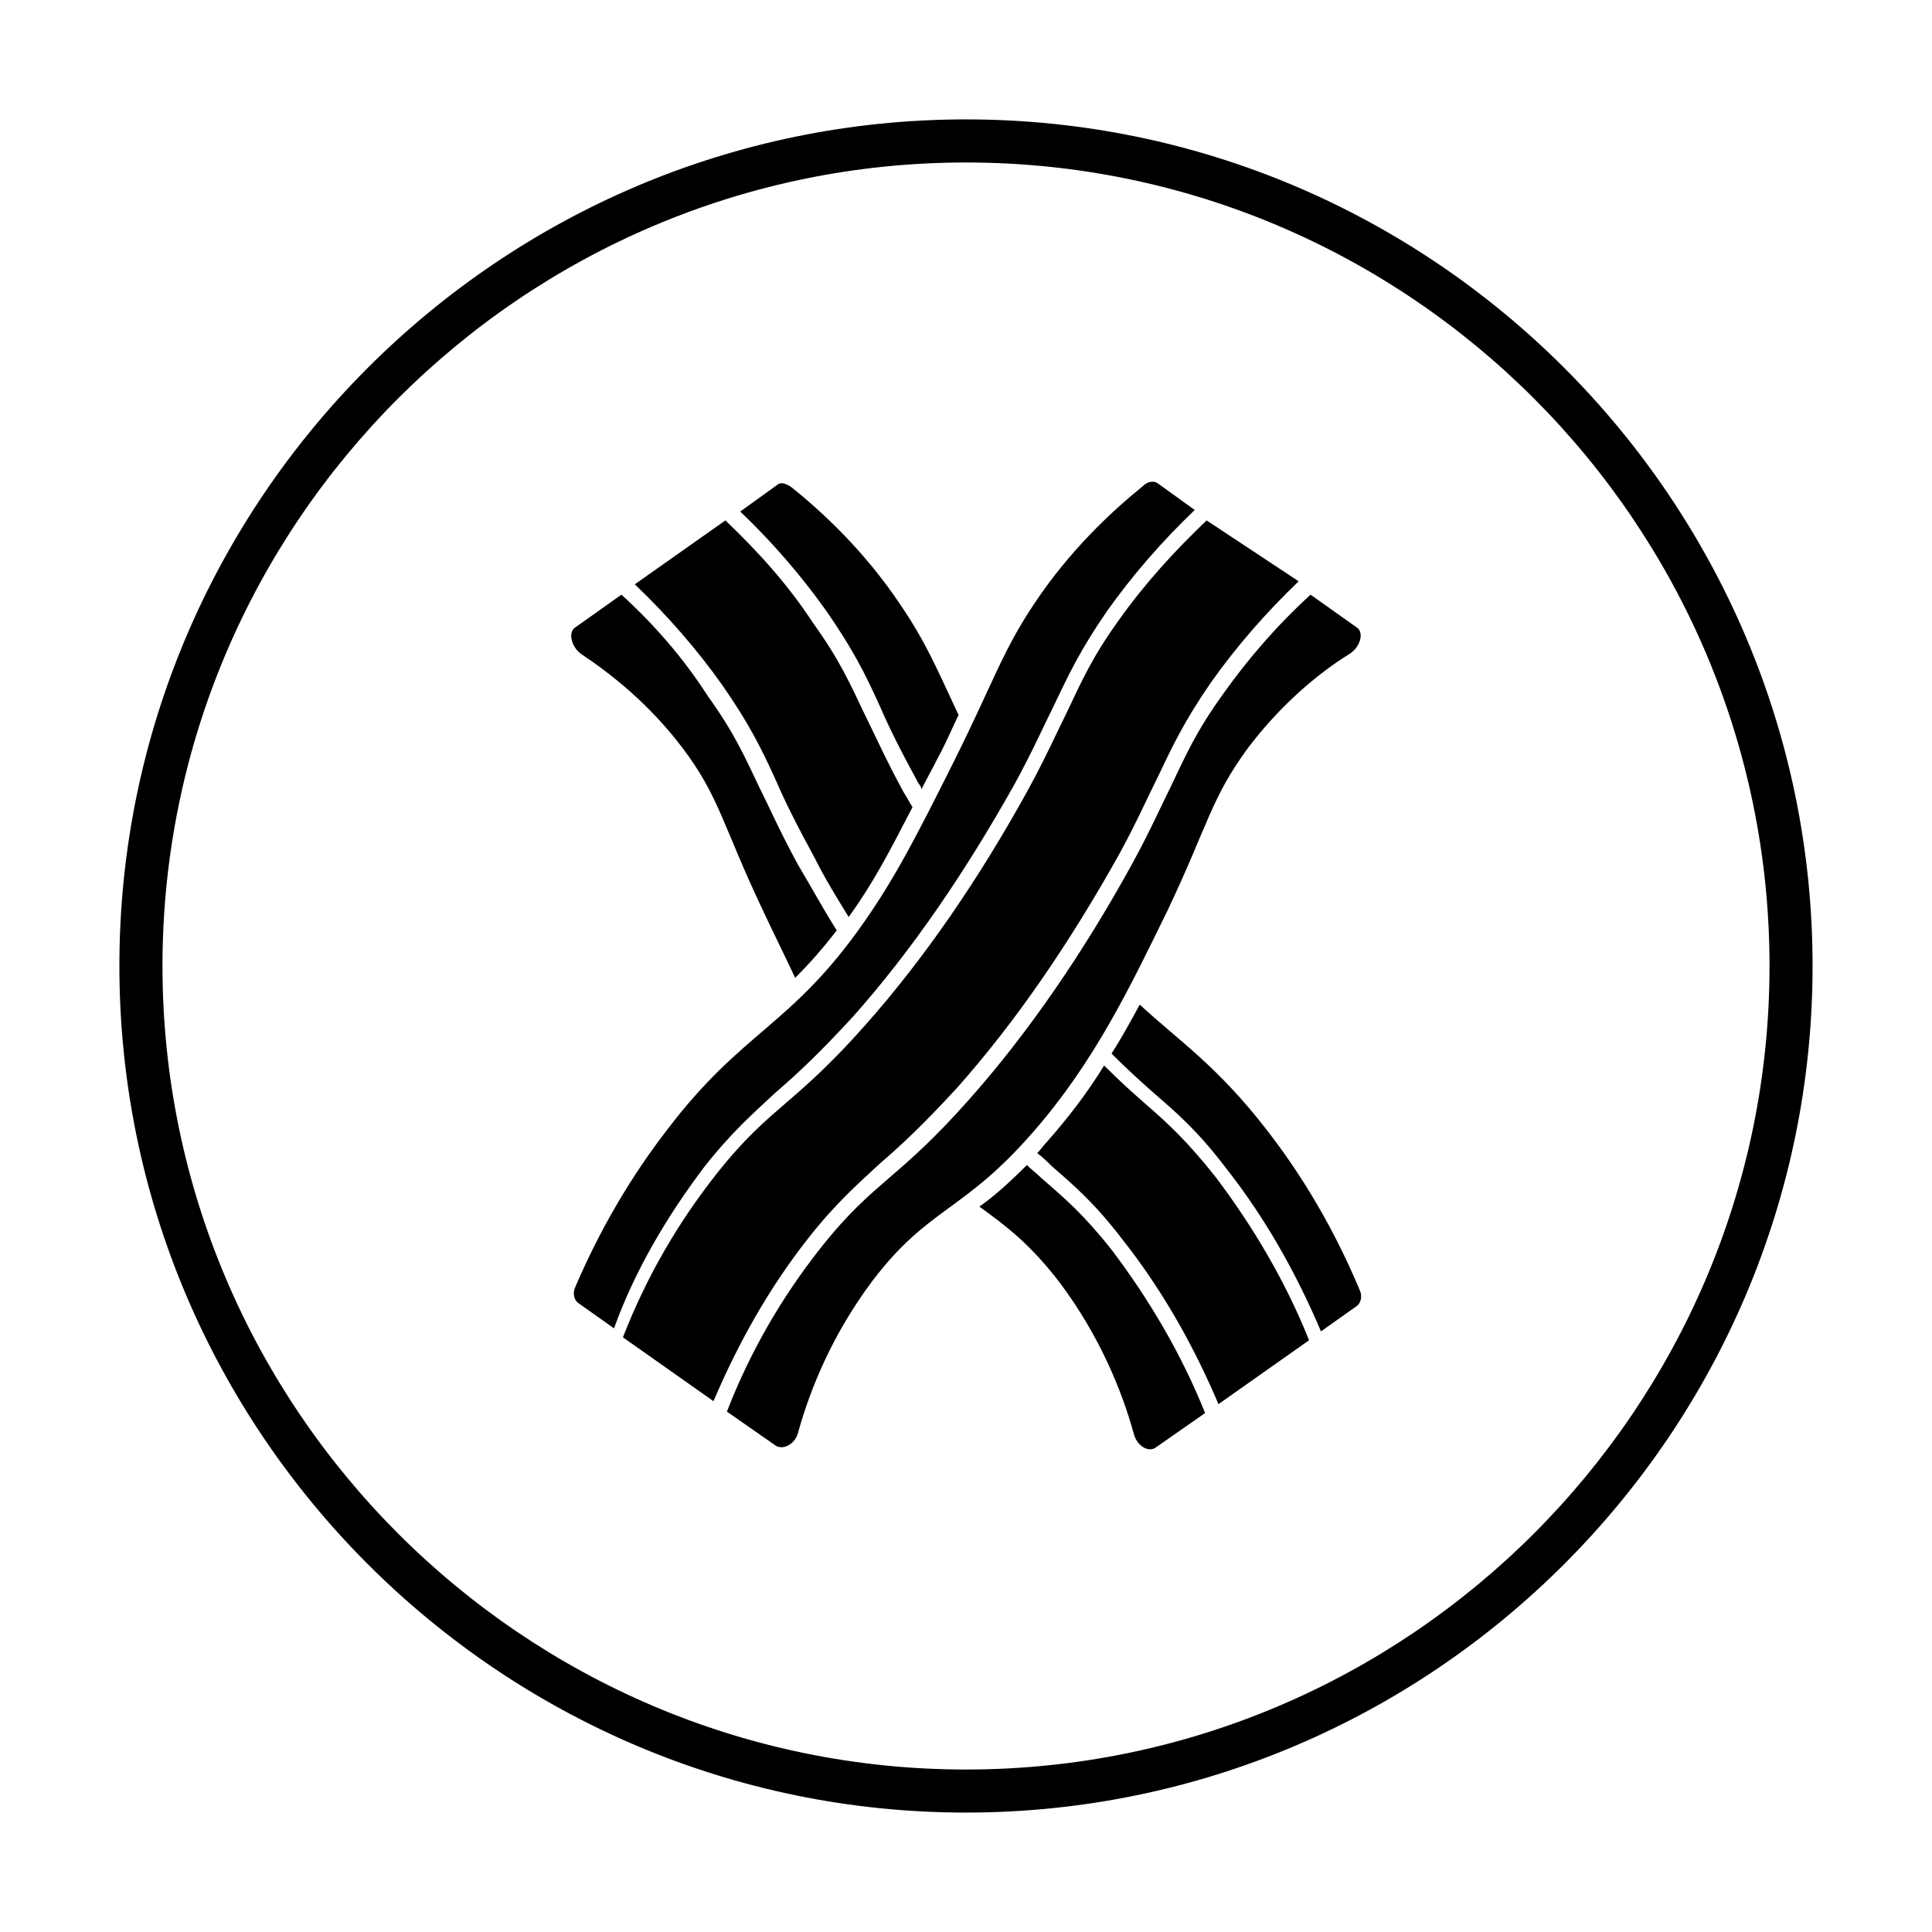
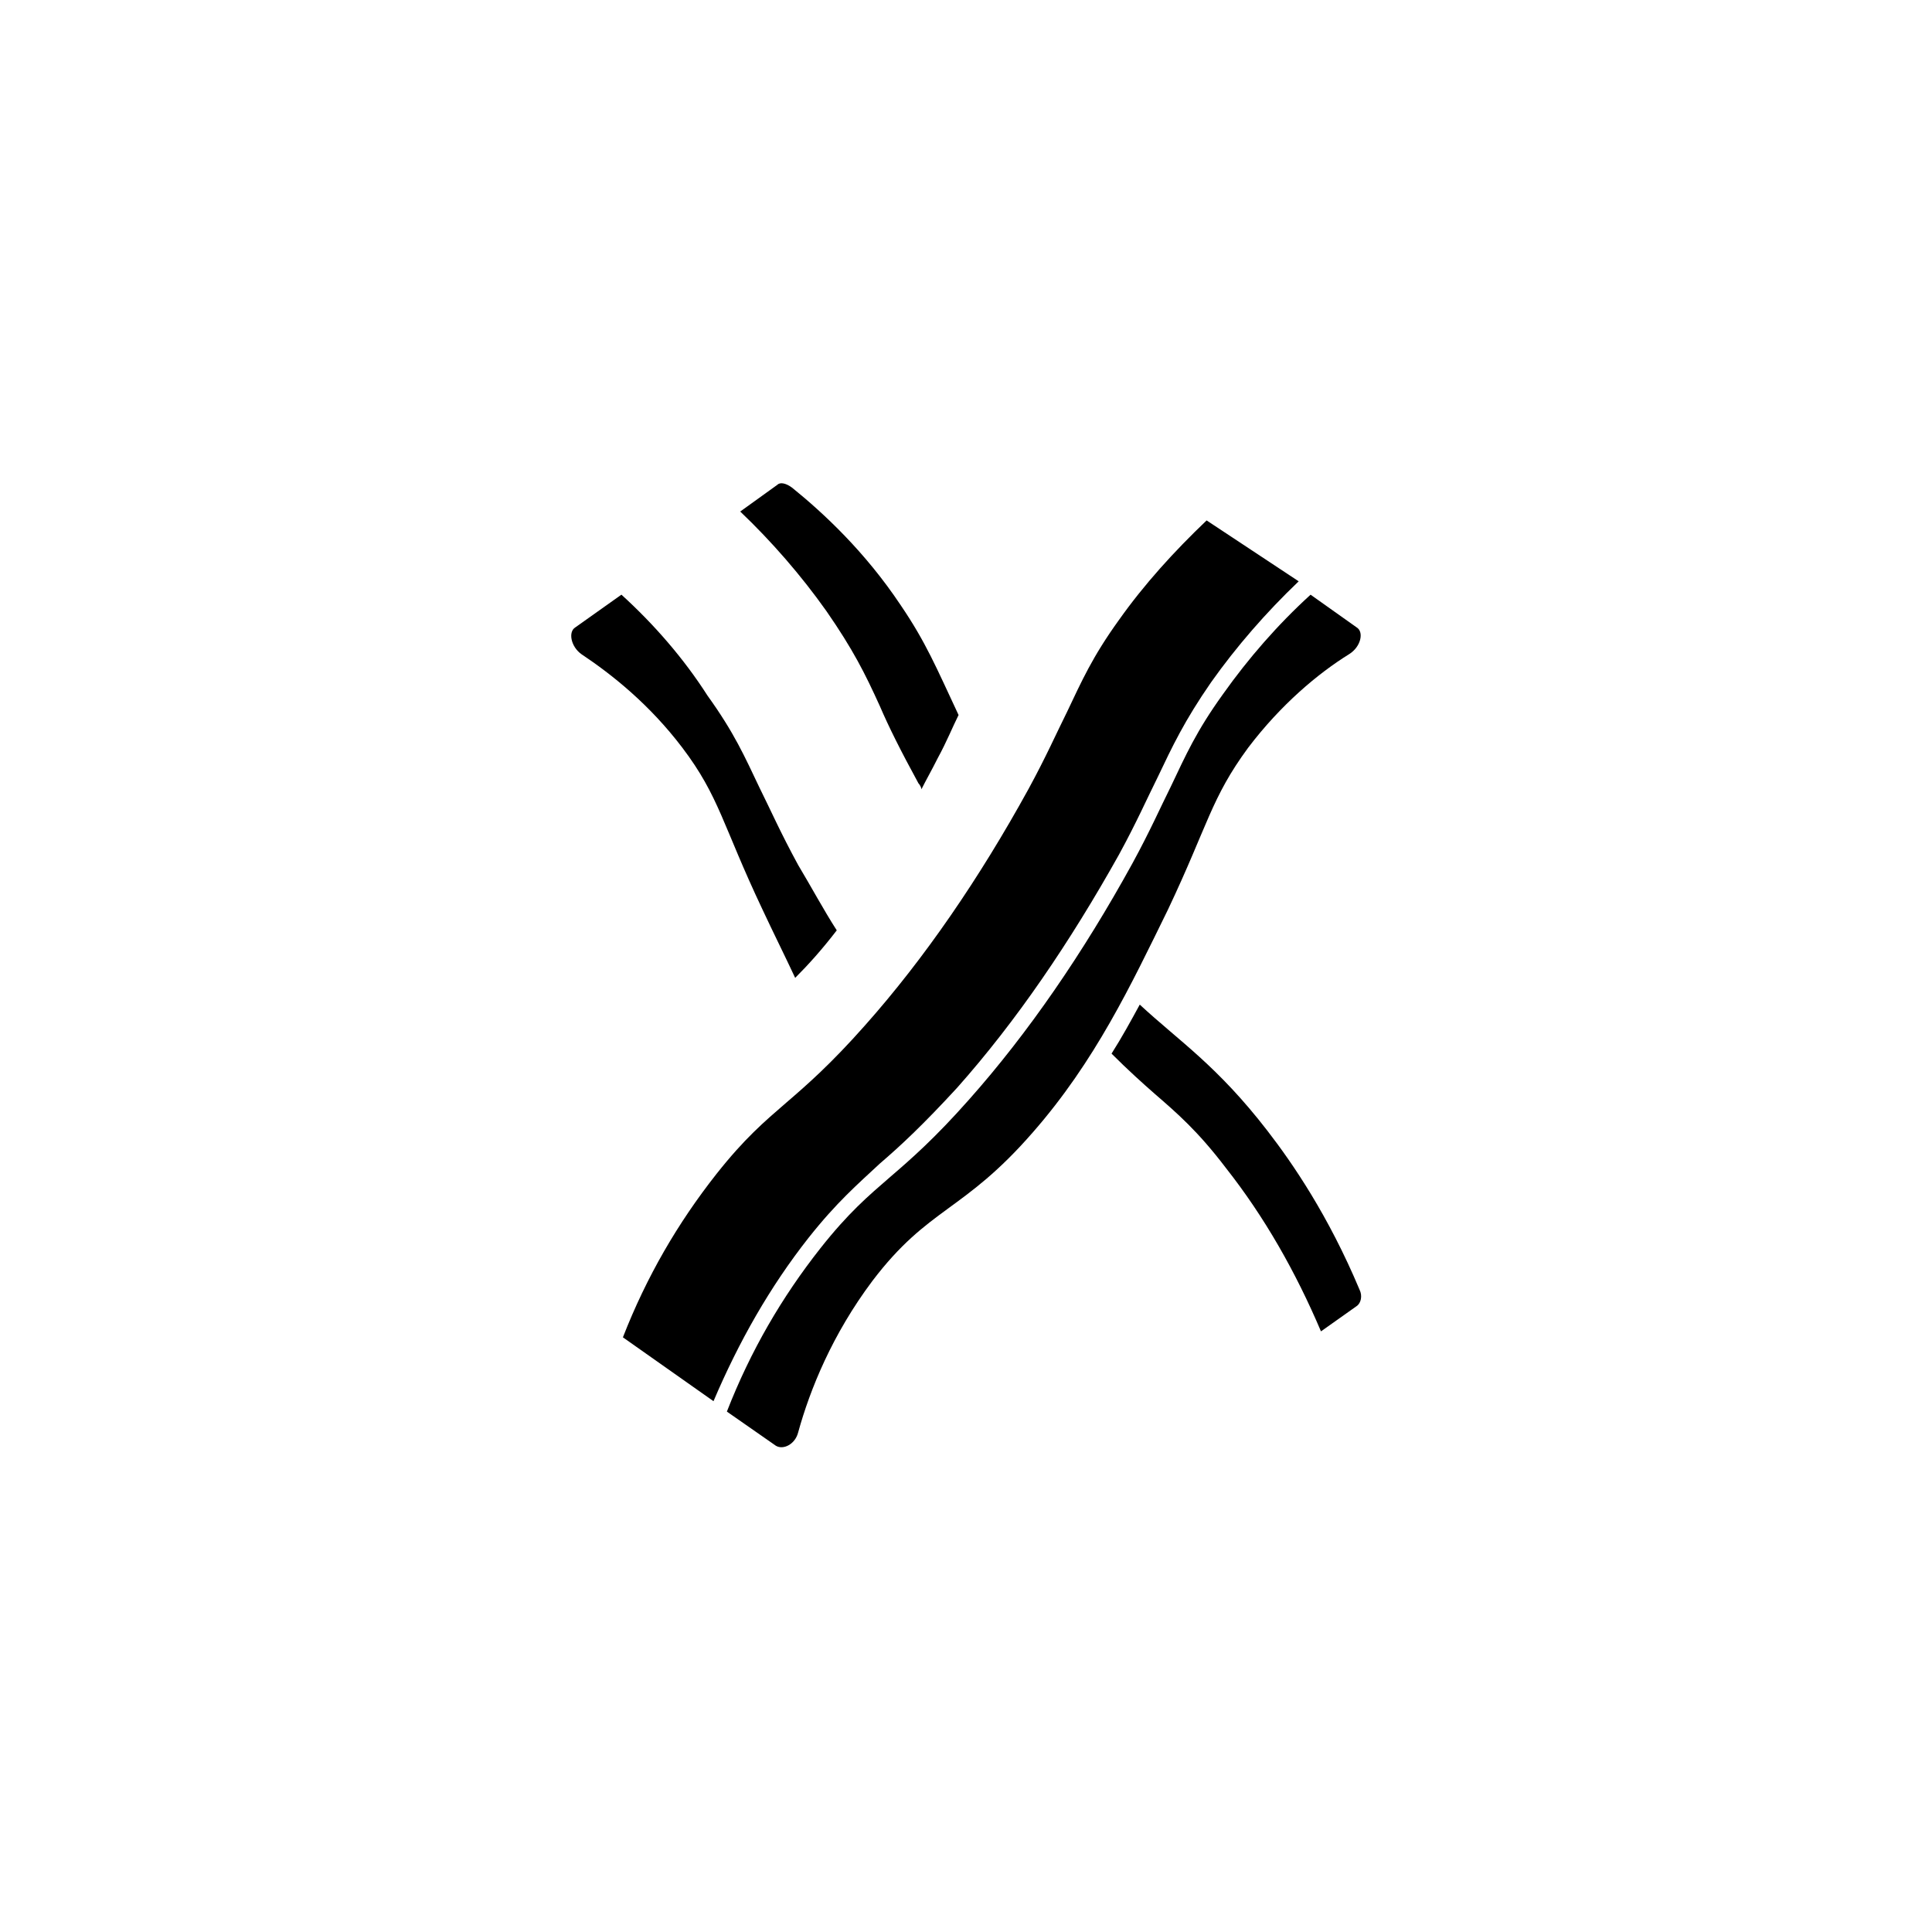
<svg xmlns="http://www.w3.org/2000/svg" fill="#000000" width="800px" height="800px" version="1.1" viewBox="144 144 512 512">
  <g>
-     <path d="m330.73 453.13c7.477-9.445 12.988-14.168 18.895-19.68 5.512-4.723 11.414-10.234 20.469-20.074 15.742-17.711 29.914-38.574 42.902-61.797 4.723-8.66 7.477-14.957 10.234-20.469 3.938-8.266 7.086-14.957 14.168-25.191 6.691-9.445 14.562-18.5 23.223-26.766l-9.84-7.086c-1.18-0.789-2.754-0.395-3.938 0.789-8.266 6.691-19.285 16.926-28.734 31.094-8.66 12.988-10.629 20.469-21.648 42.508-9.84 19.68-15.352 30.309-23.617 42.117-19.285 27.551-31.883 28.34-51.957 54.711-6.691 8.66-16.137 22.434-24.402 41.723-0.789 1.574-0.395 3.543 0.789 4.328l9.445 6.691c5.512-15.344 14.168-29.906 24.012-42.898z" />
    <path d="m440.54 308.29c-7.086 9.84-9.84 16.137-13.777 24.402-2.754 5.512-5.512 11.809-10.234 20.469-12.988 23.617-27.551 44.871-43.297 62.582-9.055 10.234-15.352 15.742-20.859 20.469-5.902 5.117-11.02 9.445-18.5 18.895-10.234 12.988-18.5 27.16-24.797 43.297l24.008 16.926c6.691-15.742 14.957-30.309 25.191-43.297 7.477-9.445 12.988-14.168 18.895-19.68 5.512-4.723 11.414-10.234 20.469-20.074 15.742-17.711 29.914-38.574 42.902-61.797 4.723-8.66 7.477-14.957 10.234-20.469 3.938-8.266 7.086-14.957 14.168-25.191 6.691-9.445 14.562-18.5 23.223-26.766l-24.402-16.137c-8.66 8.266-16.531 16.926-23.223 26.371z" />
    <path d="m503.52 310.26-12.203-8.66c-8.656 7.871-16.531 16.926-23.223 26.371-7.086 9.84-9.84 16.137-13.777 24.402-2.754 5.512-5.512 11.809-10.234 20.469-12.988 23.617-27.551 44.871-43.297 62.582-9.055 10.234-15.352 15.742-20.859 20.469-5.902 5.117-11.02 9.445-18.5 18.895-10.234 12.988-18.5 27.16-24.797 43.297l12.988 9.055c1.969 1.18 5.117-0.395 5.902-3.543 3.148-11.414 9.055-25.977 19.68-40.148 14.957-19.68 24.008-18.105 42.508-39.359 16.531-18.895 25.977-38.965 35.816-59.039 10.629-22.434 11.414-29.52 21.254-42.902 8.66-11.414 18.5-19.68 26.766-24.797 3.156-1.973 3.945-5.91 1.977-7.09z" />
    <path d="m298.05 317.34c8.266 5.512 18.105 13.383 26.766 24.797 9.84 12.988 10.629 20.469 21.254 42.902 2.754 5.902 5.902 12.203 8.66 18.105 3.543-3.543 7.086-7.477 11.02-12.594-3.543-5.512-6.691-11.414-10.234-17.32-4.723-8.66-7.477-14.957-10.234-20.469-3.938-8.266-6.691-14.562-13.777-24.402-6.293-9.84-14.164-18.895-22.824-26.766l-12.203 8.66c-1.969 1.18-1.18 5.117 1.574 7.086z" />
-     <path d="m420.07 456.29c-1.18-1.18-2.754-2.363-3.938-3.543-4.723 4.723-8.66 8.266-12.594 11.02 7.086 5.117 13.383 9.84 21.254 20.074 10.629 14.168 16.531 28.734 19.68 40.148 0.789 3.148 3.938 5.117 5.902 3.543l12.988-9.055c-6.297-15.742-14.957-30.309-24.797-43.297-7.473-9.445-12.59-13.777-18.496-18.891z" />
-     <path d="m447.62 436.6c-3.148-2.754-6.691-5.902-11.02-10.234-4.328 7.086-9.445 13.777-15.352 20.469-0.789 0.789-1.574 1.969-2.363 2.754 1.574 1.18 2.754 2.363 3.938 3.543 5.902 5.117 11.414 9.84 18.895 19.68 10.234 12.988 18.5 27.551 25.191 43.297l24.008-16.926c-6.297-15.742-14.957-30.309-24.797-43.297-7.481-9.441-12.598-14.168-18.5-19.285z" />
-     <path d="m335.45 325.61c7.086 10.234 10.234 16.531 14.168 25.191 2.363 5.512 5.512 11.809 10.234 20.469 2.754 5.512 5.902 10.629 9.055 15.742 6.297-8.66 10.629-16.926 16.926-29.125-0.789-1.18-1.574-2.754-2.363-3.938-4.723-8.66-7.477-14.957-10.234-20.469-3.938-8.266-6.691-14.562-13.777-24.402-6.691-10.234-14.562-18.895-23.223-27.16l-24.008 16.926c8.656 8.266 16.531 17.316 23.223 26.766z" />
    <path d="m479.9 443.69c-13.383-17.32-23.223-23.617-33.852-33.457-2.363 4.328-4.723 8.66-7.477 12.988 4.328 4.328 8.266 7.871 11.414 10.629 5.902 5.117 11.414 9.84 18.895 19.68 10.234 12.988 18.5 27.551 25.191 43.297l9.445-6.691c1.18-0.789 1.574-2.754 0.789-4.328-8.266-19.68-17.715-33.457-24.406-42.117z" />
    <path d="m363 305.93c7.086 10.234 10.234 16.531 14.168 25.191 2.363 5.512 5.512 11.809 10.234 20.469 0.395 0.395 0.789 1.18 0.789 1.574 1.18-2.363 2.754-5.117 4.328-8.266 2.363-4.328 3.938-8.266 5.512-11.414-5.902-12.594-8.66-19.285-15.352-29.125-9.445-14.168-20.469-24.402-28.734-31.094-1.574-1.18-3.148-1.574-3.938-0.789l-9.84 7.086c8.27 7.867 16.141 16.918 22.832 26.367z" />
-     <path d="m400 624.35c-123.59 0-224.36-100.76-224.36-224.35 0-123.59 100.76-224.36 224.36-224.36 123.59 0 224.35 100.76 224.35 224.35 0 123.59-100.76 224.36-224.35 224.36zm0-437.29c-117.29 0-212.94 95.648-212.94 212.94s95.645 212.94 212.94 212.94c117.29 0 212.94-95.645 212.94-212.94 0.004-117.29-95.641-212.94-212.93-212.94z" />
  </g>
</svg>